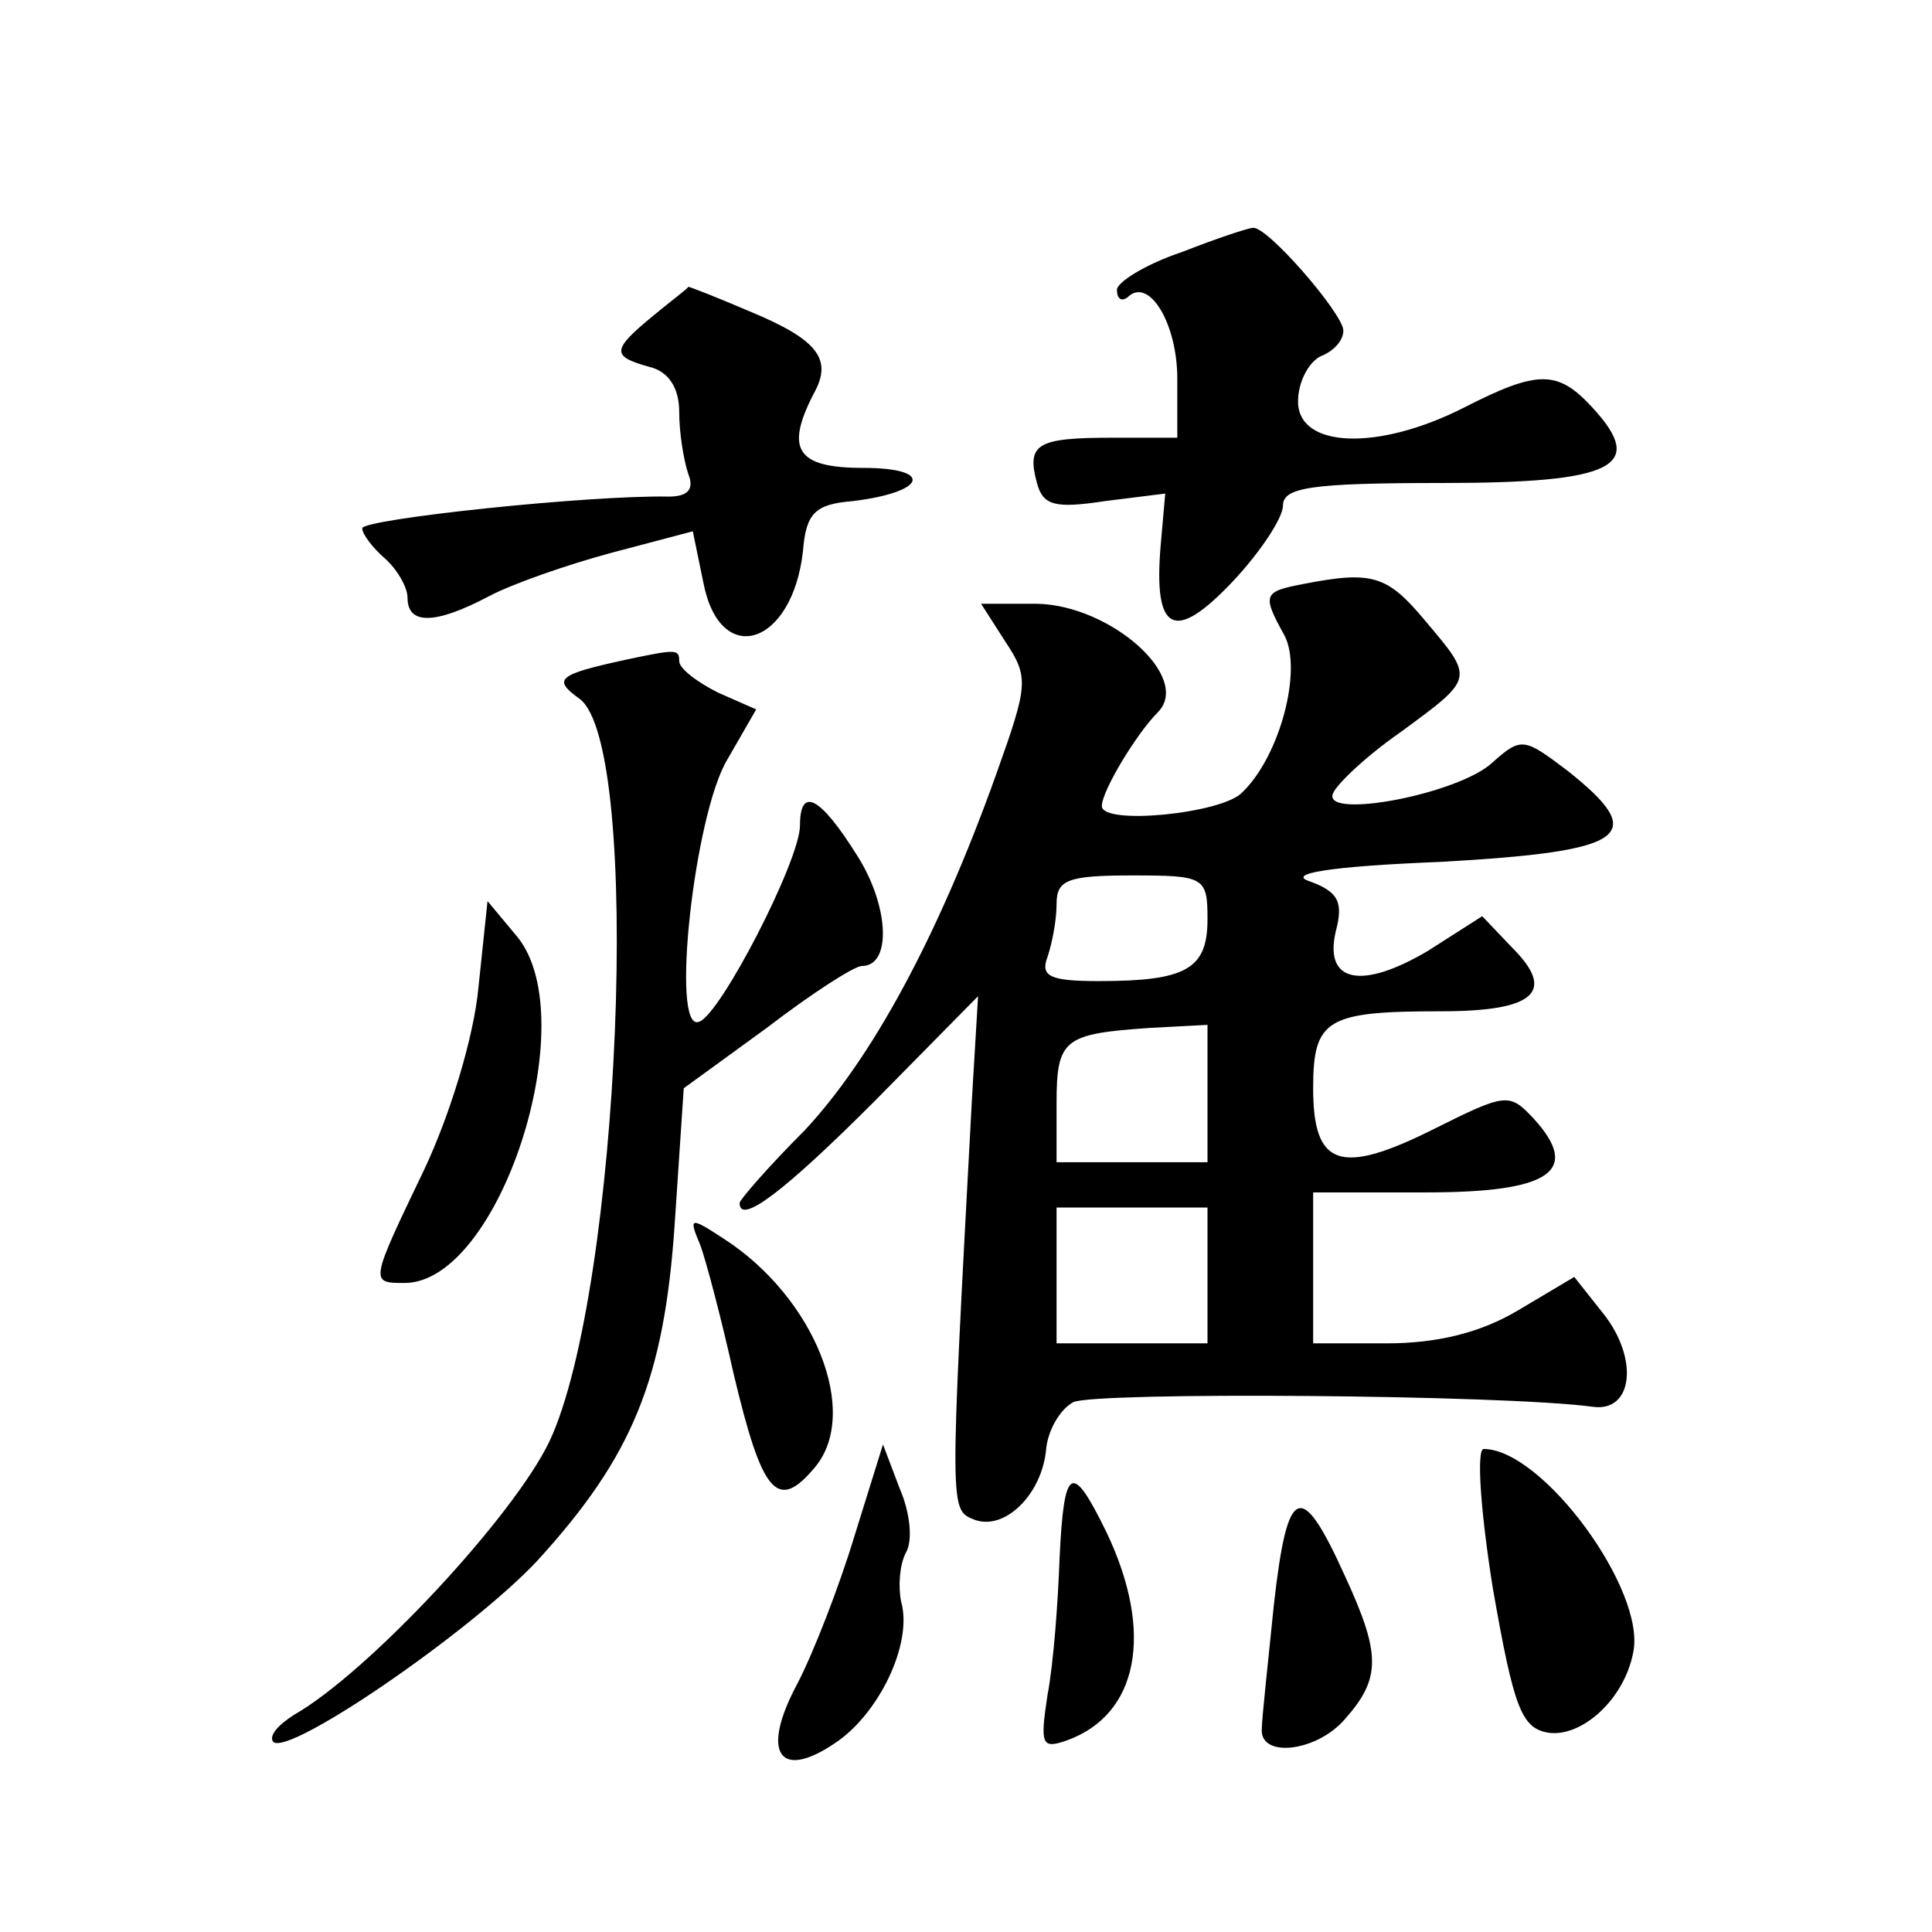
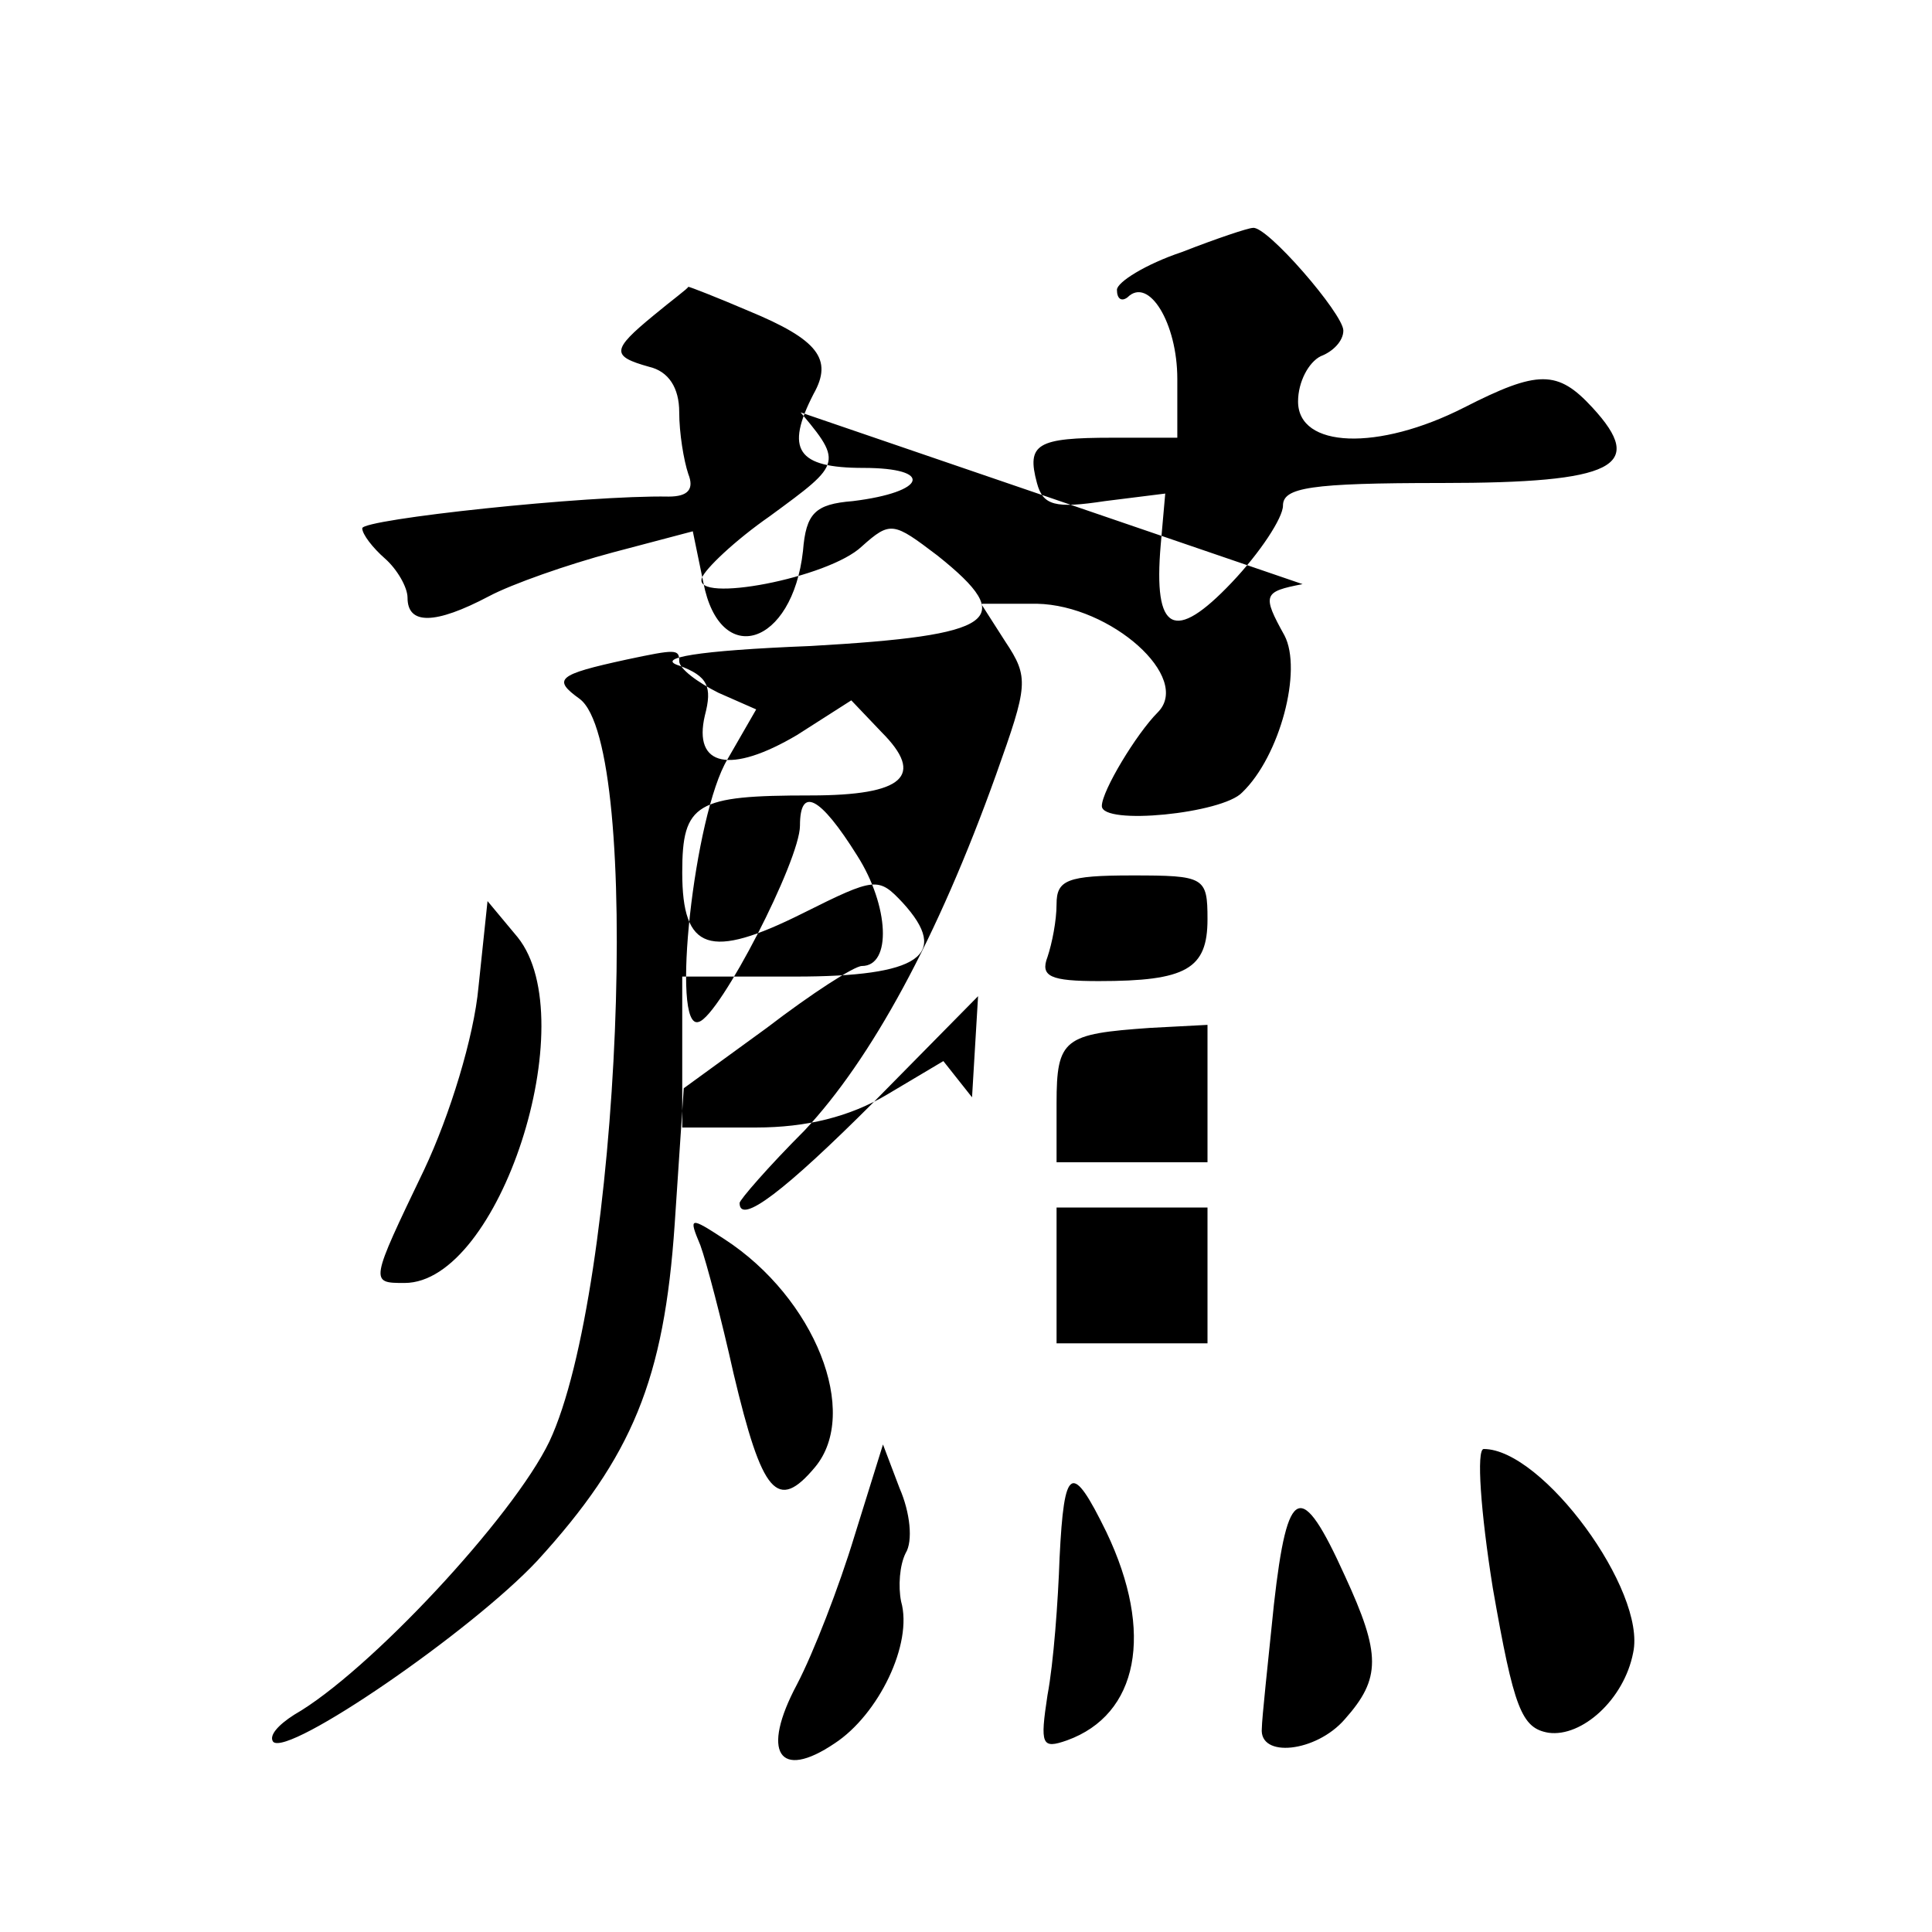
<svg xmlns="http://www.w3.org/2000/svg" version="1.0" width="128pt" height="128pt" viewBox="0 0 128 128" preserveAspectRatio="xMidYMid meet">
  <g transform="translate(0,128) scale(0.1,-0.1)" fill="#0" stroke="none">
-     <path d="M783 1113 c-24 -8 -43 -20 -43 -25 0 -6 3 -8 7 -5 14 14 33 -17 33 -54 l0 -39 -43 0 c-50 0 -57 -4 -50 -30 4 -15 12 -17 45 -12 l40 5 -3 -34 c-5 -58 9 -65 47 -25 19 20 34 43 34 51 0 12 18 15 105 15 115 0 136 11 100 50 -23 25 -36 25 -85 0 -57 -29 -110 -27 -110 4 0 13 7 26 15 30 8 3 15 10 15 17 0 11 -51 70 -60 68 -3 0 -24 -7 -47 -16z M433 1071 c-28 -23 -28 -27 -3 -34 13 -3 20 -14 20 -30 0 -14 3 -32 6 -41 4 -10 0 -15 -13 -15 -54 1 -203 -15 -203 -21 0 -4 7 -13 15 -20 8 -7 15 -19 15 -26 0 -18 18 -18 54 1 15 8 52 21 82 29 l53 14 7 -34 c11 -57 59 -42 66 21 2 25 8 31 33 33 49 6 54 22 7 22 -44 0 -52 12 -33 49 13 23 3 36 -43 55 -21 9 -39 16 -40 16 0 -1 -11 -9 -23 -19z M863 893 c-26 -5 -27 -7 -12 -34 12 -23 -3 -80 -28 -104 -13 -14 -93 -22 -93 -9 0 10 23 48 37 62 23 23 -31 71 -80 72 l-37 0 16 -25 c16 -24 15 -29 -6 -88 -39 -109 -83 -189 -127 -236 -24 -24 -43 -46 -43 -48 0 -15 30 8 89 67 l69 70 -4 -67 c-15 -279 -15 -273 2 -280 20 -7 44 17 47 46 1 13 9 27 18 32 14 7 285 5 344 -3 27 -4 31 32 7 62 l-19 24 -37 -22 c-25 -15 -54 -22 -87 -22 l-49 0 0 50 0 50 75 0 c82 0 103 14 71 49 -16 17 -18 17 -66 -7 -62 -31 -80 -25 -80 27 0 46 9 51 85 51 62 0 76 13 47 42 l-20 21 -36 -23 c-44 -26 -69 -21 -61 13 5 19 2 26 -17 33 -16 5 11 10 87 13 123 7 138 17 84 60 -29 22 -31 23 -50 6 -22 -21 -112 -38 -106 -21 2 6 22 25 45 41 49 36 49 35 16 74 -25 30 -35 33 -81 24z m-63 -222 c0 -33 -14 -41 -72 -41 -32 0 -39 3 -34 16 3 9 6 24 6 35 0 16 7 19 50 19 48 0 50 -1 50 -29z m0 -116 l0 -45 -50 0 -50 0 0 39 c0 43 5 46 62 50 l38 2 0 -46z m0 -120 l0 -45 -50 0 -50 0 0 45 0 45 50 0 50 0 0 -45z M415 843 c-46 -10 -49 -13 -31 -26 42 -31 27 -392 -20 -492 -24 -50 -120 -153 -169 -181 -11 -7 -17 -14 -14 -18 10 -10 131 73 175 120 63 69 84 120 91 223 l6 90 55 40 c30 23 58 41 63 41 20 0 18 40 -3 73 -25 40 -38 46 -38 20 0 -23 -53 -126 -67 -130 -19 -7 -3 138 19 174 l19 33 -25 11 c-14 7 -26 16 -26 21 0 8 -2 8 -35 1z M317 626 c-3 -33 -19 -85 -36 -121 -36 -75 -36 -75 -13 -75 63 0 119 174 75 229 l-20 24 -6 -57z M464 455 c4 -11 14 -49 22 -85 19 -80 29 -92 54 -62 30 36 0 112 -60 151 -23 15 -24 15 -16 -4z M566 262 c-10 -33 -27 -77 -38 -98 -24 -45 -12 -64 25 -39 29 19 52 66 44 94 -2 10 -1 24 3 32 5 8 3 27 -4 43 l-11 29 -19 -61z M989 228 c14 -80 19 -93 37 -96 22 -3 50 22 56 53 9 41 -60 135 -99 135 -5 0 -2 -42 6 -92z M702 248 c-1 -29 -4 -70 -8 -91 -5 -33 -4 -36 13 -30 47 17 58 71 26 138 -23 47 -28 44 -31 -17z M844 217 c-4 -39 -8 -76 -8 -82 -2 -20 36 -16 55 6 24 27 24 43 0 95 -29 64 -38 61 -47 -19z" />
+     <path d="M783 1113 c-24 -8 -43 -20 -43 -25 0 -6 3 -8 7 -5 14 14 33 -17 33 -54 l0 -39 -43 0 c-50 0 -57 -4 -50 -30 4 -15 12 -17 45 -12 l40 5 -3 -34 c-5 -58 9 -65 47 -25 19 20 34 43 34 51 0 12 18 15 105 15 115 0 136 11 100 50 -23 25 -36 25 -85 0 -57 -29 -110 -27 -110 4 0 13 7 26 15 30 8 3 15 10 15 17 0 11 -51 70 -60 68 -3 0 -24 -7 -47 -16z M433 1071 c-28 -23 -28 -27 -3 -34 13 -3 20 -14 20 -30 0 -14 3 -32 6 -41 4 -10 0 -15 -13 -15 -54 1 -203 -15 -203 -21 0 -4 7 -13 15 -20 8 -7 15 -19 15 -26 0 -18 18 -18 54 1 15 8 52 21 82 29 l53 14 7 -34 c11 -57 59 -42 66 21 2 25 8 31 33 33 49 6 54 22 7 22 -44 0 -52 12 -33 49 13 23 3 36 -43 55 -21 9 -39 16 -40 16 0 -1 -11 -9 -23 -19z M863 893 c-26 -5 -27 -7 -12 -34 12 -23 -3 -80 -28 -104 -13 -14 -93 -22 -93 -9 0 10 23 48 37 62 23 23 -31 71 -80 72 l-37 0 16 -25 c16 -24 15 -29 -6 -88 -39 -109 -83 -189 -127 -236 -24 -24 -43 -46 -43 -48 0 -15 30 8 89 67 l69 70 -4 -67 l-19 24 -37 -22 c-25 -15 -54 -22 -87 -22 l-49 0 0 50 0 50 75 0 c82 0 103 14 71 49 -16 17 -18 17 -66 -7 -62 -31 -80 -25 -80 27 0 46 9 51 85 51 62 0 76 13 47 42 l-20 21 -36 -23 c-44 -26 -69 -21 -61 13 5 19 2 26 -17 33 -16 5 11 10 87 13 123 7 138 17 84 60 -29 22 -31 23 -50 6 -22 -21 -112 -38 -106 -21 2 6 22 25 45 41 49 36 49 35 16 74 -25 30 -35 33 -81 24z m-63 -222 c0 -33 -14 -41 -72 -41 -32 0 -39 3 -34 16 3 9 6 24 6 35 0 16 7 19 50 19 48 0 50 -1 50 -29z m0 -116 l0 -45 -50 0 -50 0 0 39 c0 43 5 46 62 50 l38 2 0 -46z m0 -120 l0 -45 -50 0 -50 0 0 45 0 45 50 0 50 0 0 -45z M415 843 c-46 -10 -49 -13 -31 -26 42 -31 27 -392 -20 -492 -24 -50 -120 -153 -169 -181 -11 -7 -17 -14 -14 -18 10 -10 131 73 175 120 63 69 84 120 91 223 l6 90 55 40 c30 23 58 41 63 41 20 0 18 40 -3 73 -25 40 -38 46 -38 20 0 -23 -53 -126 -67 -130 -19 -7 -3 138 19 174 l19 33 -25 11 c-14 7 -26 16 -26 21 0 8 -2 8 -35 1z M317 626 c-3 -33 -19 -85 -36 -121 -36 -75 -36 -75 -13 -75 63 0 119 174 75 229 l-20 24 -6 -57z M464 455 c4 -11 14 -49 22 -85 19 -80 29 -92 54 -62 30 36 0 112 -60 151 -23 15 -24 15 -16 -4z M566 262 c-10 -33 -27 -77 -38 -98 -24 -45 -12 -64 25 -39 29 19 52 66 44 94 -2 10 -1 24 3 32 5 8 3 27 -4 43 l-11 29 -19 -61z M989 228 c14 -80 19 -93 37 -96 22 -3 50 22 56 53 9 41 -60 135 -99 135 -5 0 -2 -42 6 -92z M702 248 c-1 -29 -4 -70 -8 -91 -5 -33 -4 -36 13 -30 47 17 58 71 26 138 -23 47 -28 44 -31 -17z M844 217 c-4 -39 -8 -76 -8 -82 -2 -20 36 -16 55 6 24 27 24 43 0 95 -29 64 -38 61 -47 -19z" />
  </g>
</svg>